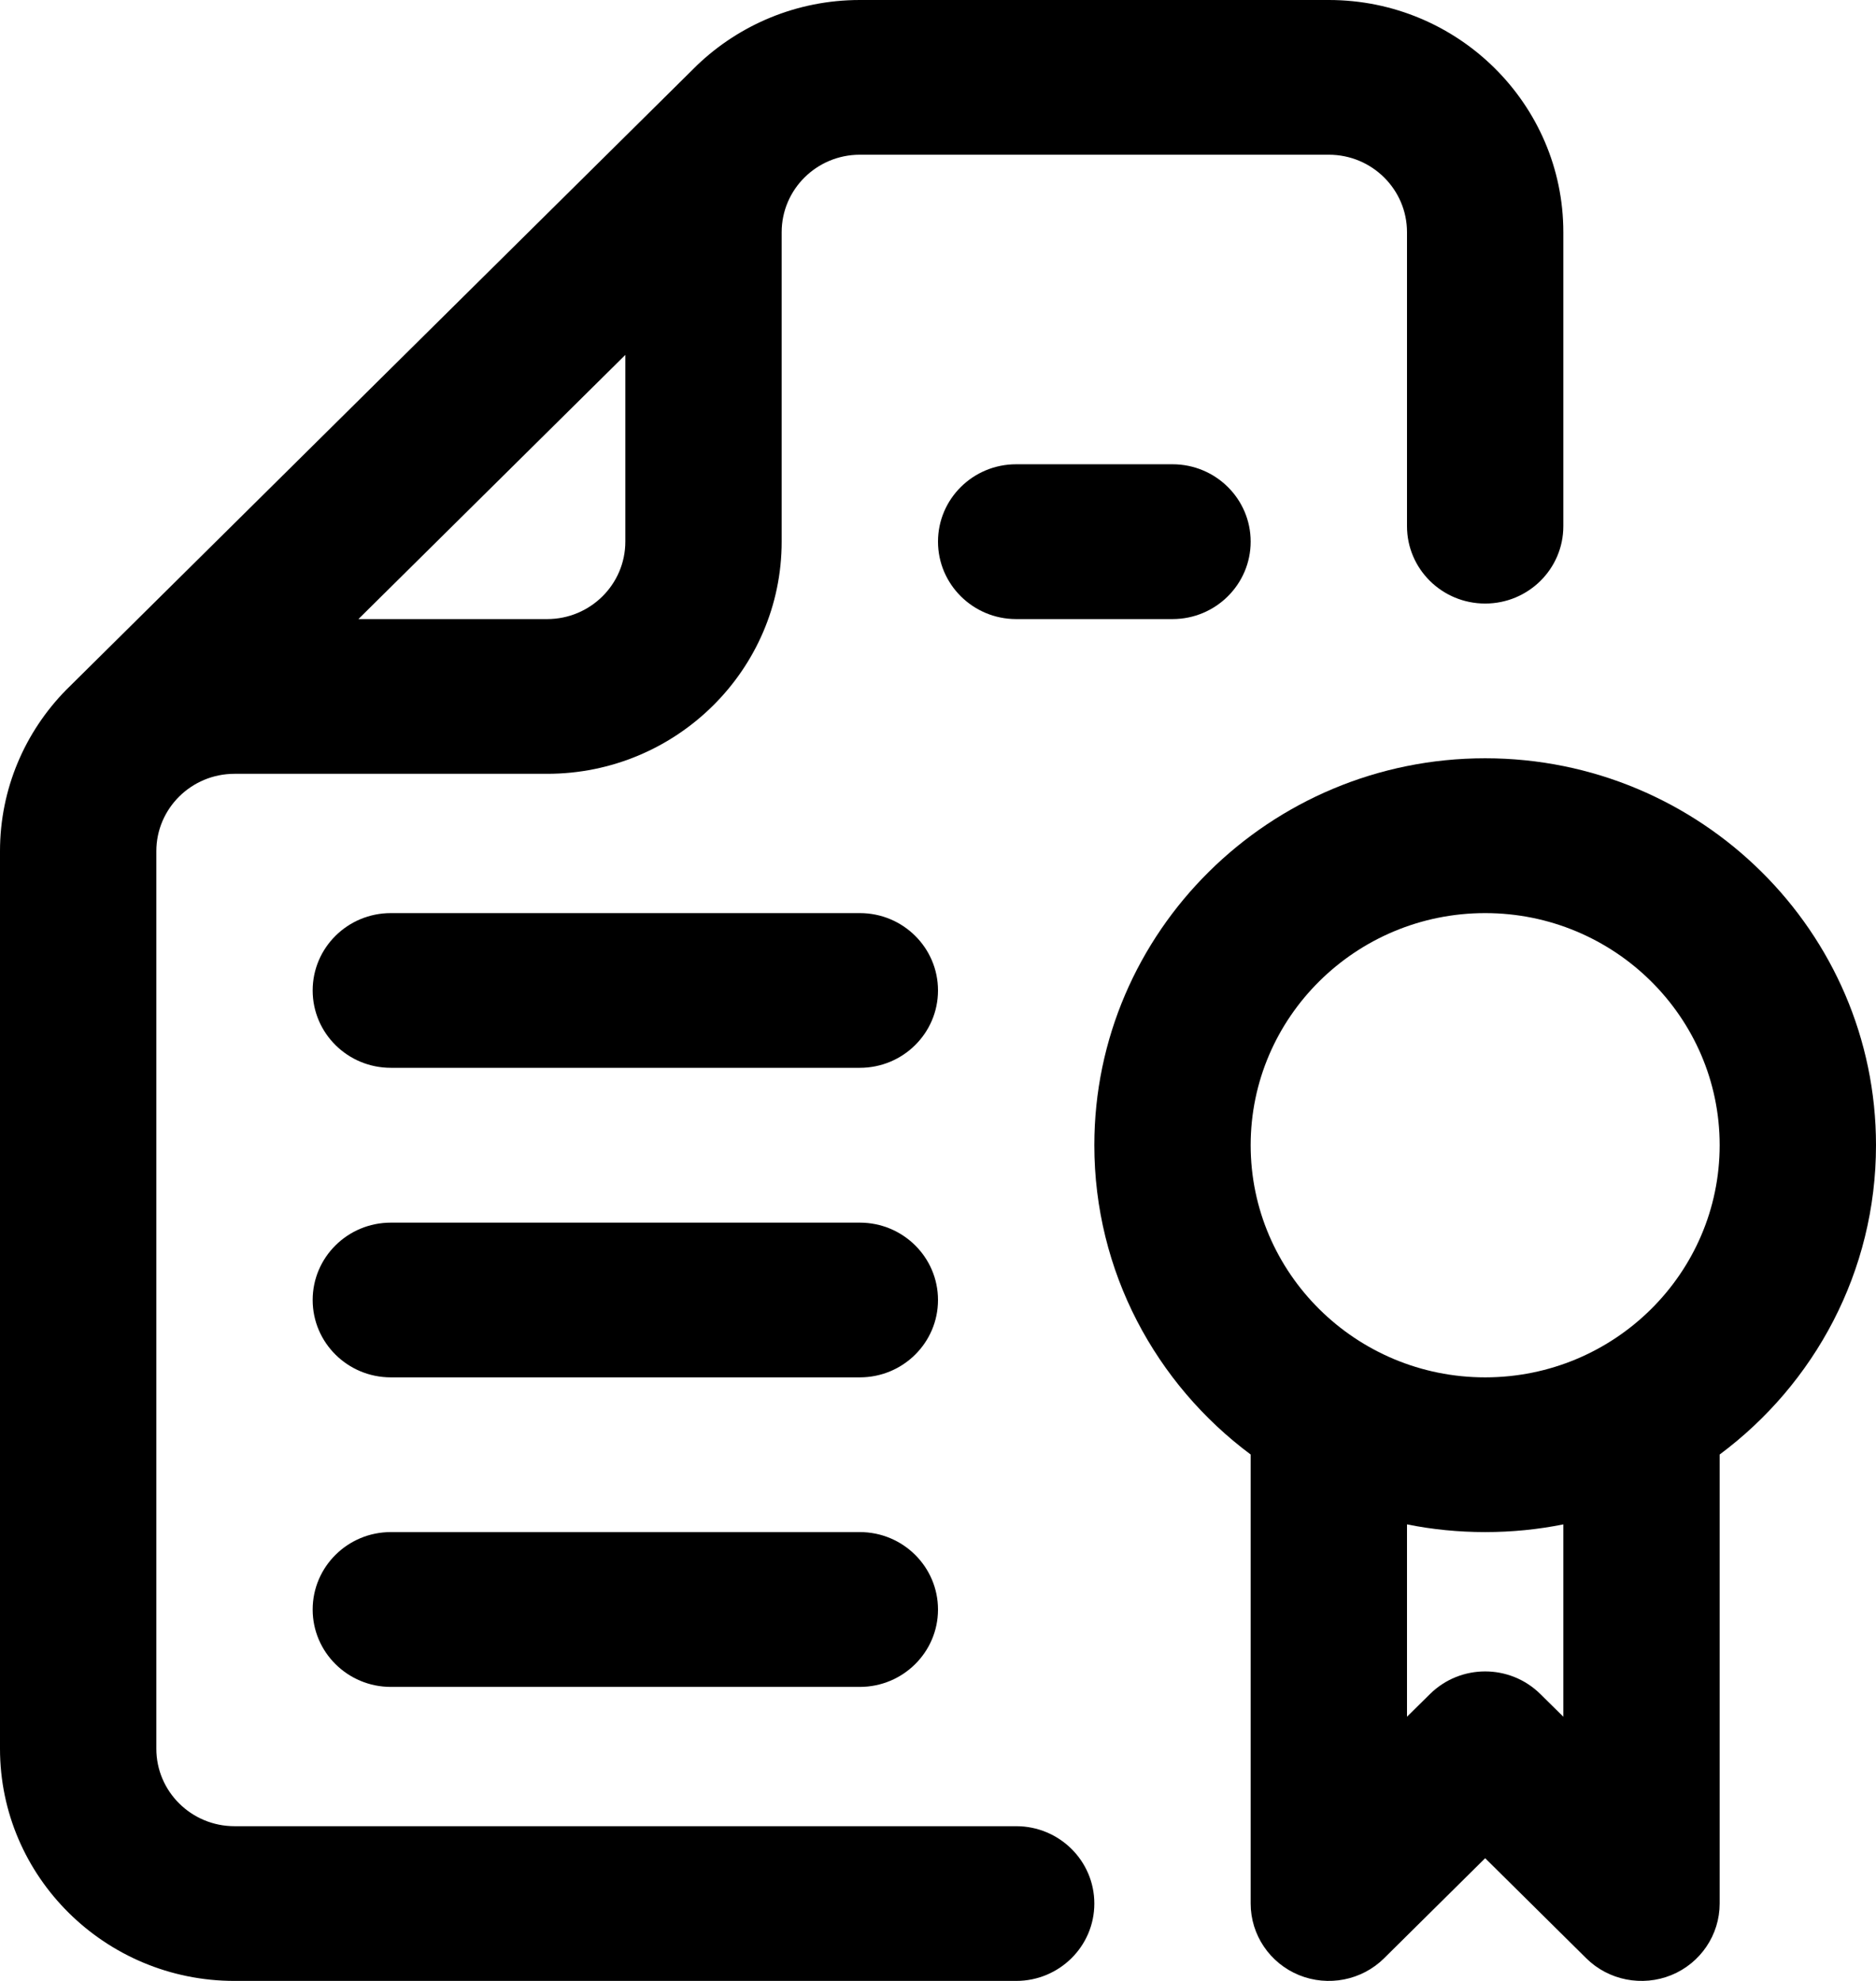
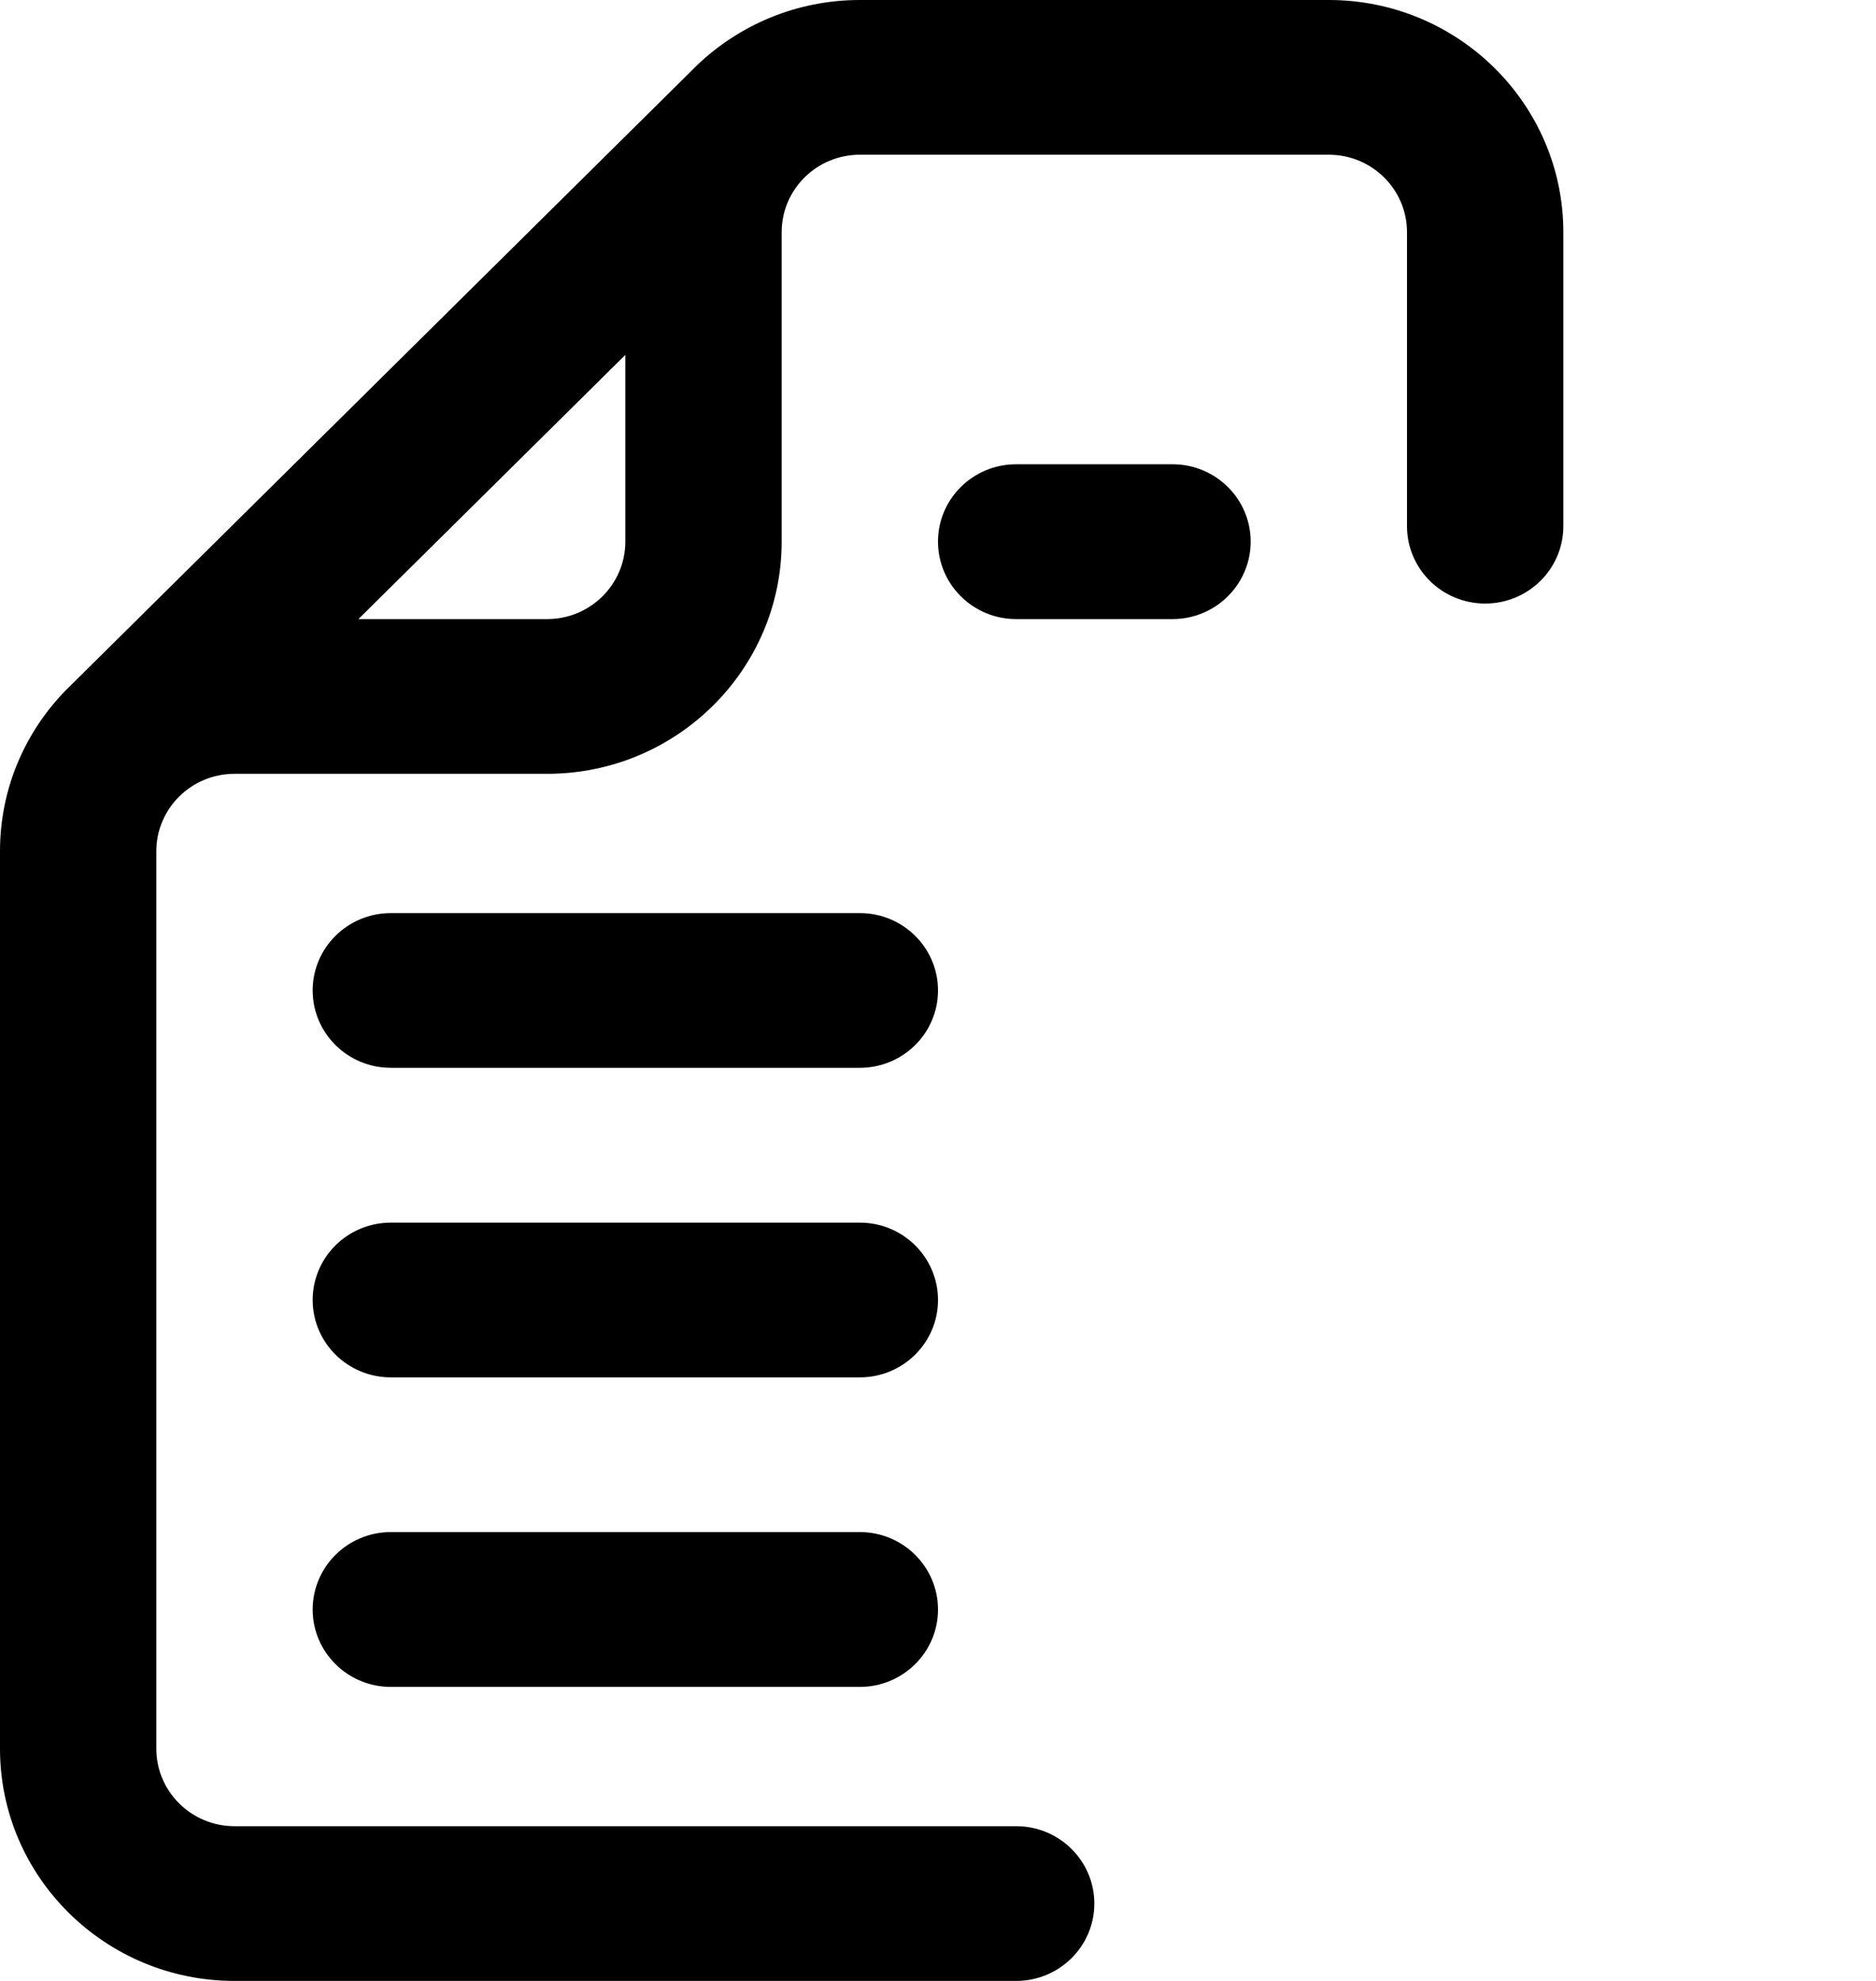
<svg xmlns="http://www.w3.org/2000/svg" width="18" height="19" viewBox="0 0 18 19" fill="none">
-   <path d="M14.25 7.273C12.182 7.273 10.5 8.938 10.5 10.984C10.5 12.196 11.09 13.274 12 13.951V18.258C12 18.558 12.183 18.829 12.463 18.944C12.743 19.058 13.066 18.995 13.28 18.783L14.25 17.823L15.22 18.783C15.434 18.995 15.757 19.058 16.037 18.944C16.317 18.829 16.5 18.558 16.5 18.258V13.951C17.41 13.274 18 12.196 18 10.984C18 8.938 16.318 7.273 14.25 7.273ZM15 16.466L14.78 16.249C14.487 15.959 14.013 15.959 13.72 16.249L13.5 16.466V14.621C13.742 14.67 13.993 14.695 14.25 14.695C14.507 14.695 14.758 14.67 15 14.621V16.466ZM14.25 13.211C13.009 13.211 12 12.212 12 10.984C12 9.757 13.009 8.758 14.25 8.758C15.491 8.758 16.5 9.757 16.5 10.984C16.5 12.212 15.491 13.211 14.25 13.211Z" fill="black" />
  <path d="M0.633 6.619C0.241 7.019 0 7.564 0 8.164V16.773C0 18.001 1.009 19 2.25 19H9.75C10.164 19 10.5 18.668 10.5 18.258C10.5 17.848 10.164 17.516 9.75 17.516H2.25C1.836 17.516 1.5 17.183 1.5 16.773V8.164C1.5 7.755 1.836 7.422 2.25 7.422H5.25C6.491 7.422 7.5 6.423 7.5 5.195V2.227C7.5 1.817 7.836 1.484 8.25 1.484H12.75C13.164 1.484 13.5 1.817 13.5 2.227V5.047C13.5 5.457 13.836 5.789 14.25 5.789C14.664 5.789 15 5.457 15 5.047V2.227C15 0.999 13.991 0 12.75 0H8.25C7.644 0 7.093 0.239 6.688 0.626L0.633 6.619ZM5.25 5.938H3.439L6 3.404V5.195C6 5.605 5.664 5.938 5.25 5.938Z" fill="black" />
  <path d="M12 5.195C12 4.785 11.664 4.453 11.25 4.453H9.75C9.336 4.453 9 4.785 9 5.195C9 5.605 9.336 5.938 9.75 5.938H11.25C11.664 5.938 12 5.605 12 5.195Z" fill="black" />
  <path d="M8.25 8.758H3.75C3.336 8.758 3 9.09 3 9.5C3 9.91 3.336 10.242 3.75 10.242H8.25C8.664 10.242 9 9.91 9 9.5C9 9.09 8.664 8.758 8.25 8.758Z" fill="black" />
  <path d="M8.25 11.727H3.75C3.336 11.727 3 12.059 3 12.469C3 12.879 3.336 13.211 3.75 13.211H8.25C8.664 13.211 9 12.879 9 12.469C9 12.059 8.664 11.727 8.25 11.727Z" fill="black" />
  <path d="M8.25 14.695H3.75C3.336 14.695 3 15.028 3 15.438C3 15.847 3.336 16.18 3.75 16.18H8.25C8.664 16.18 9 15.847 9 15.438C9 15.028 8.664 14.695 8.25 14.695Z" fill="black" />
</svg>